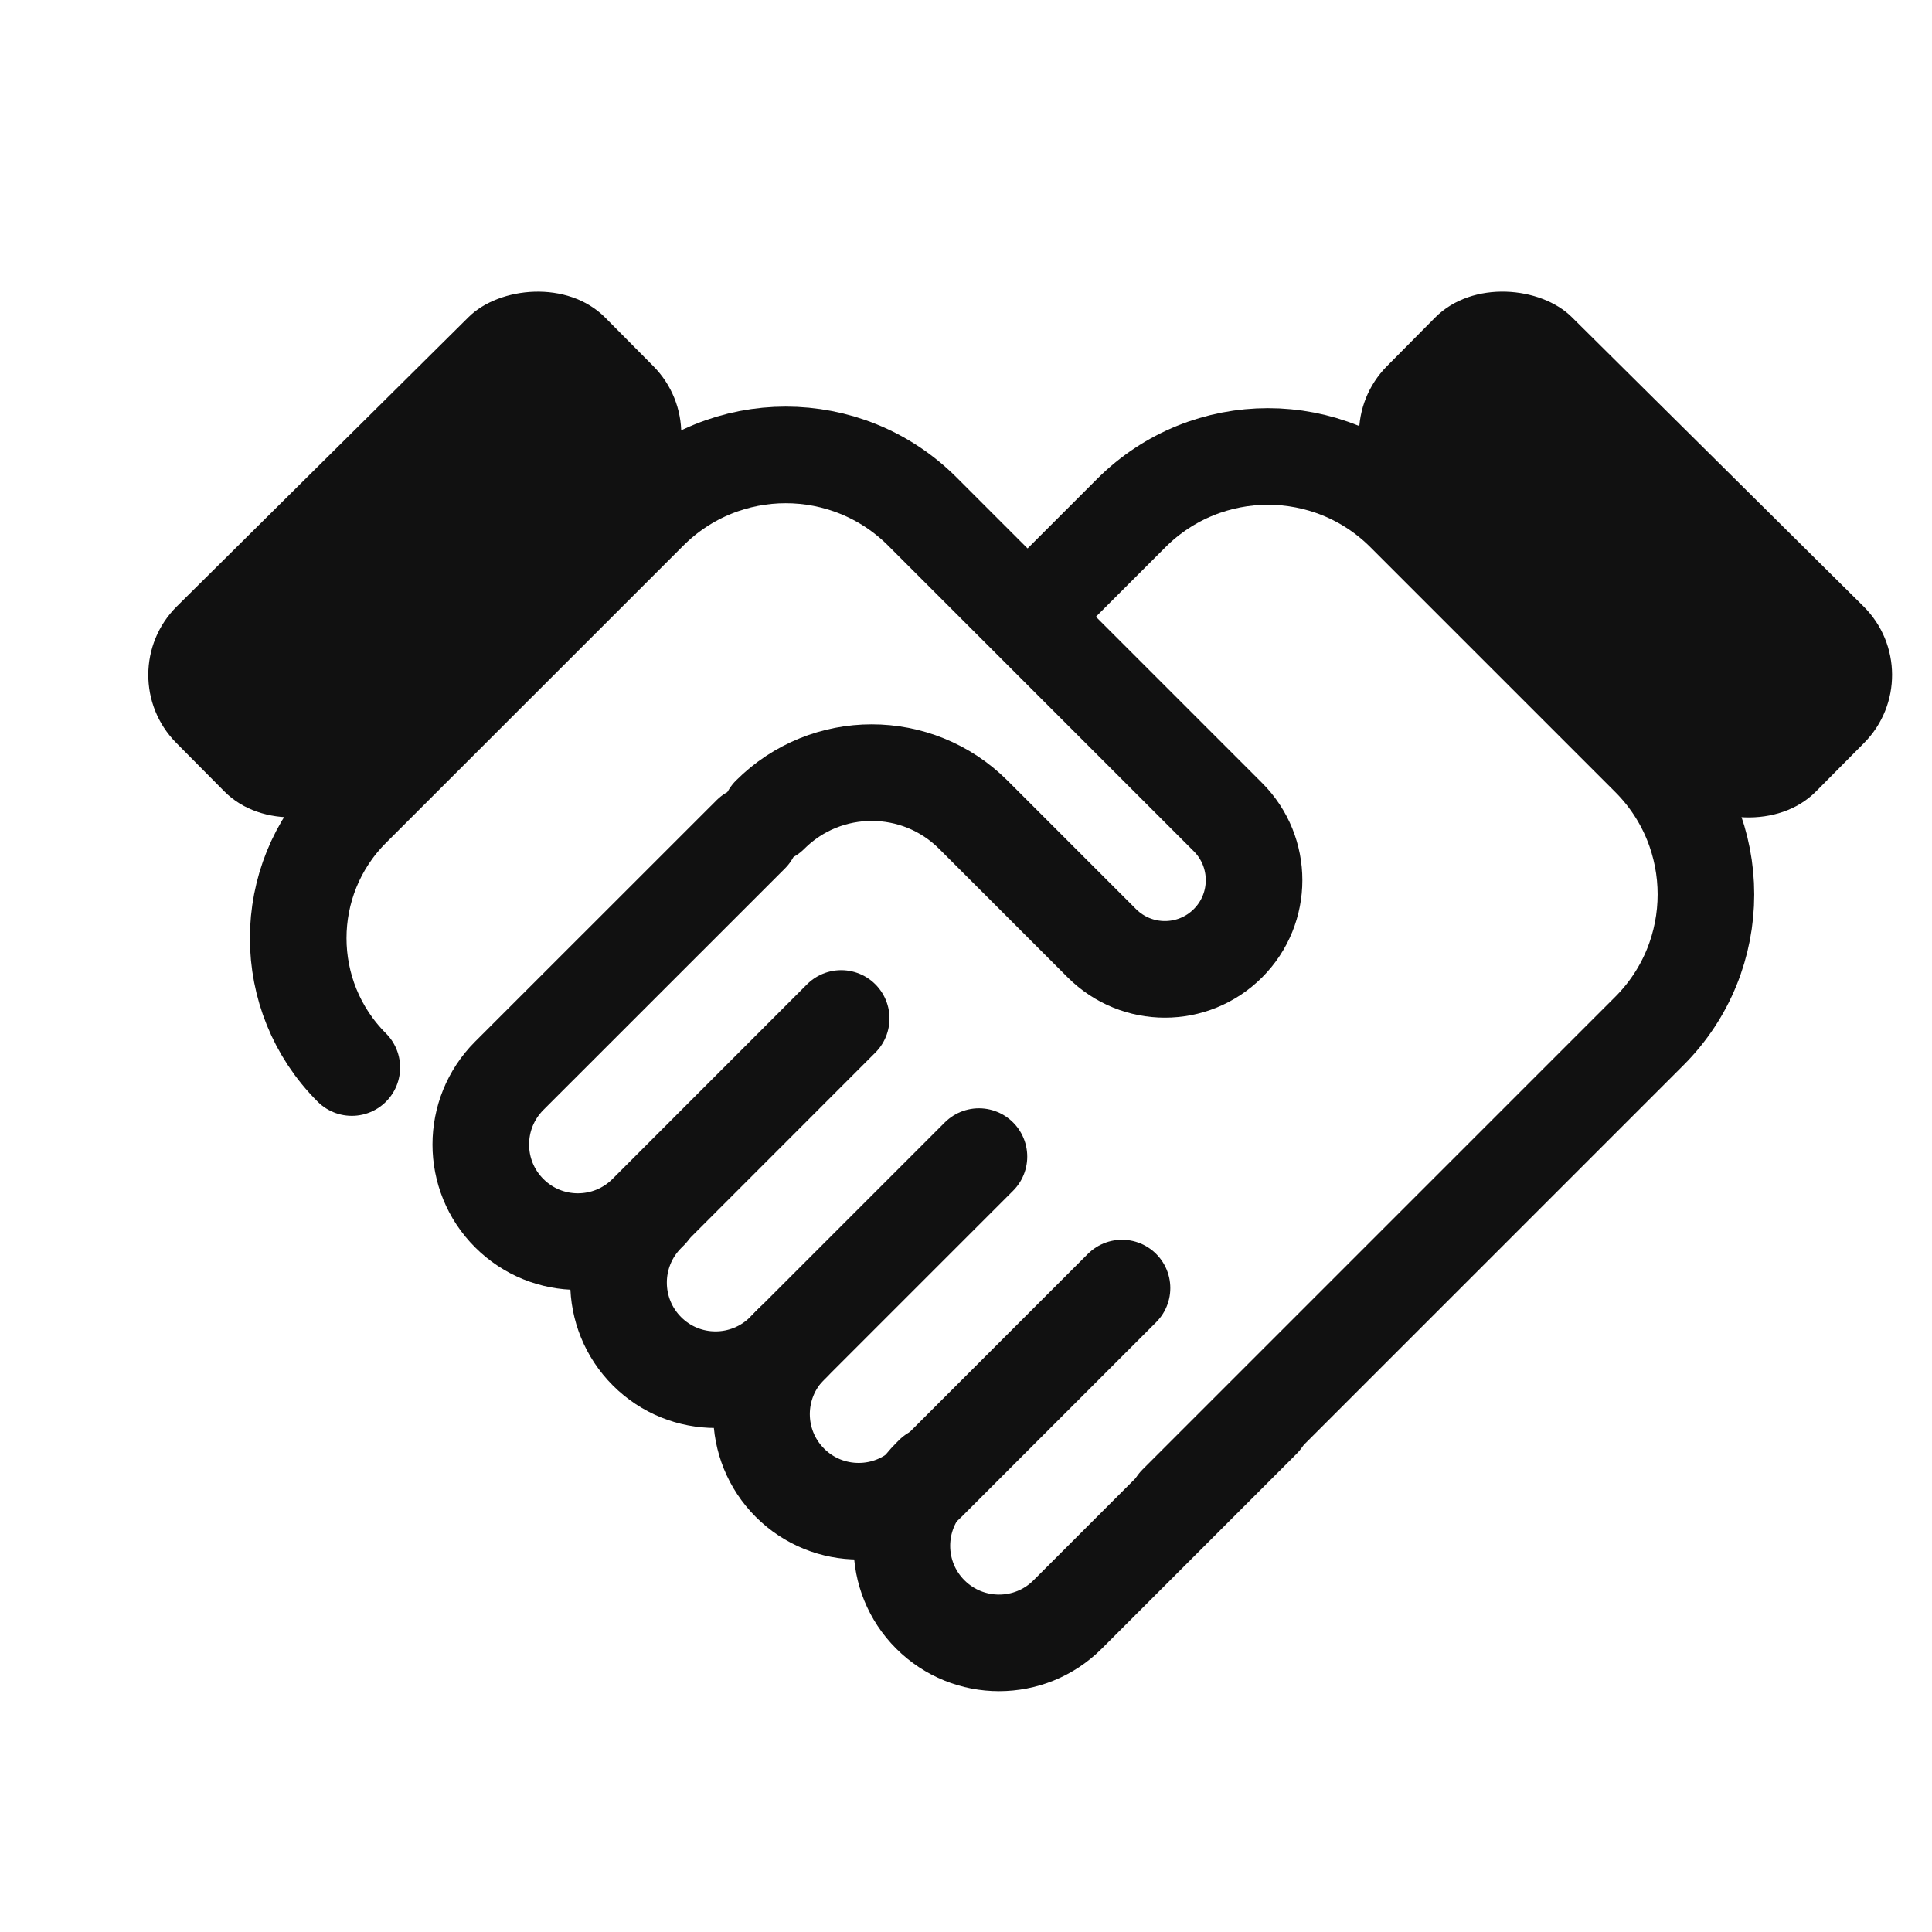
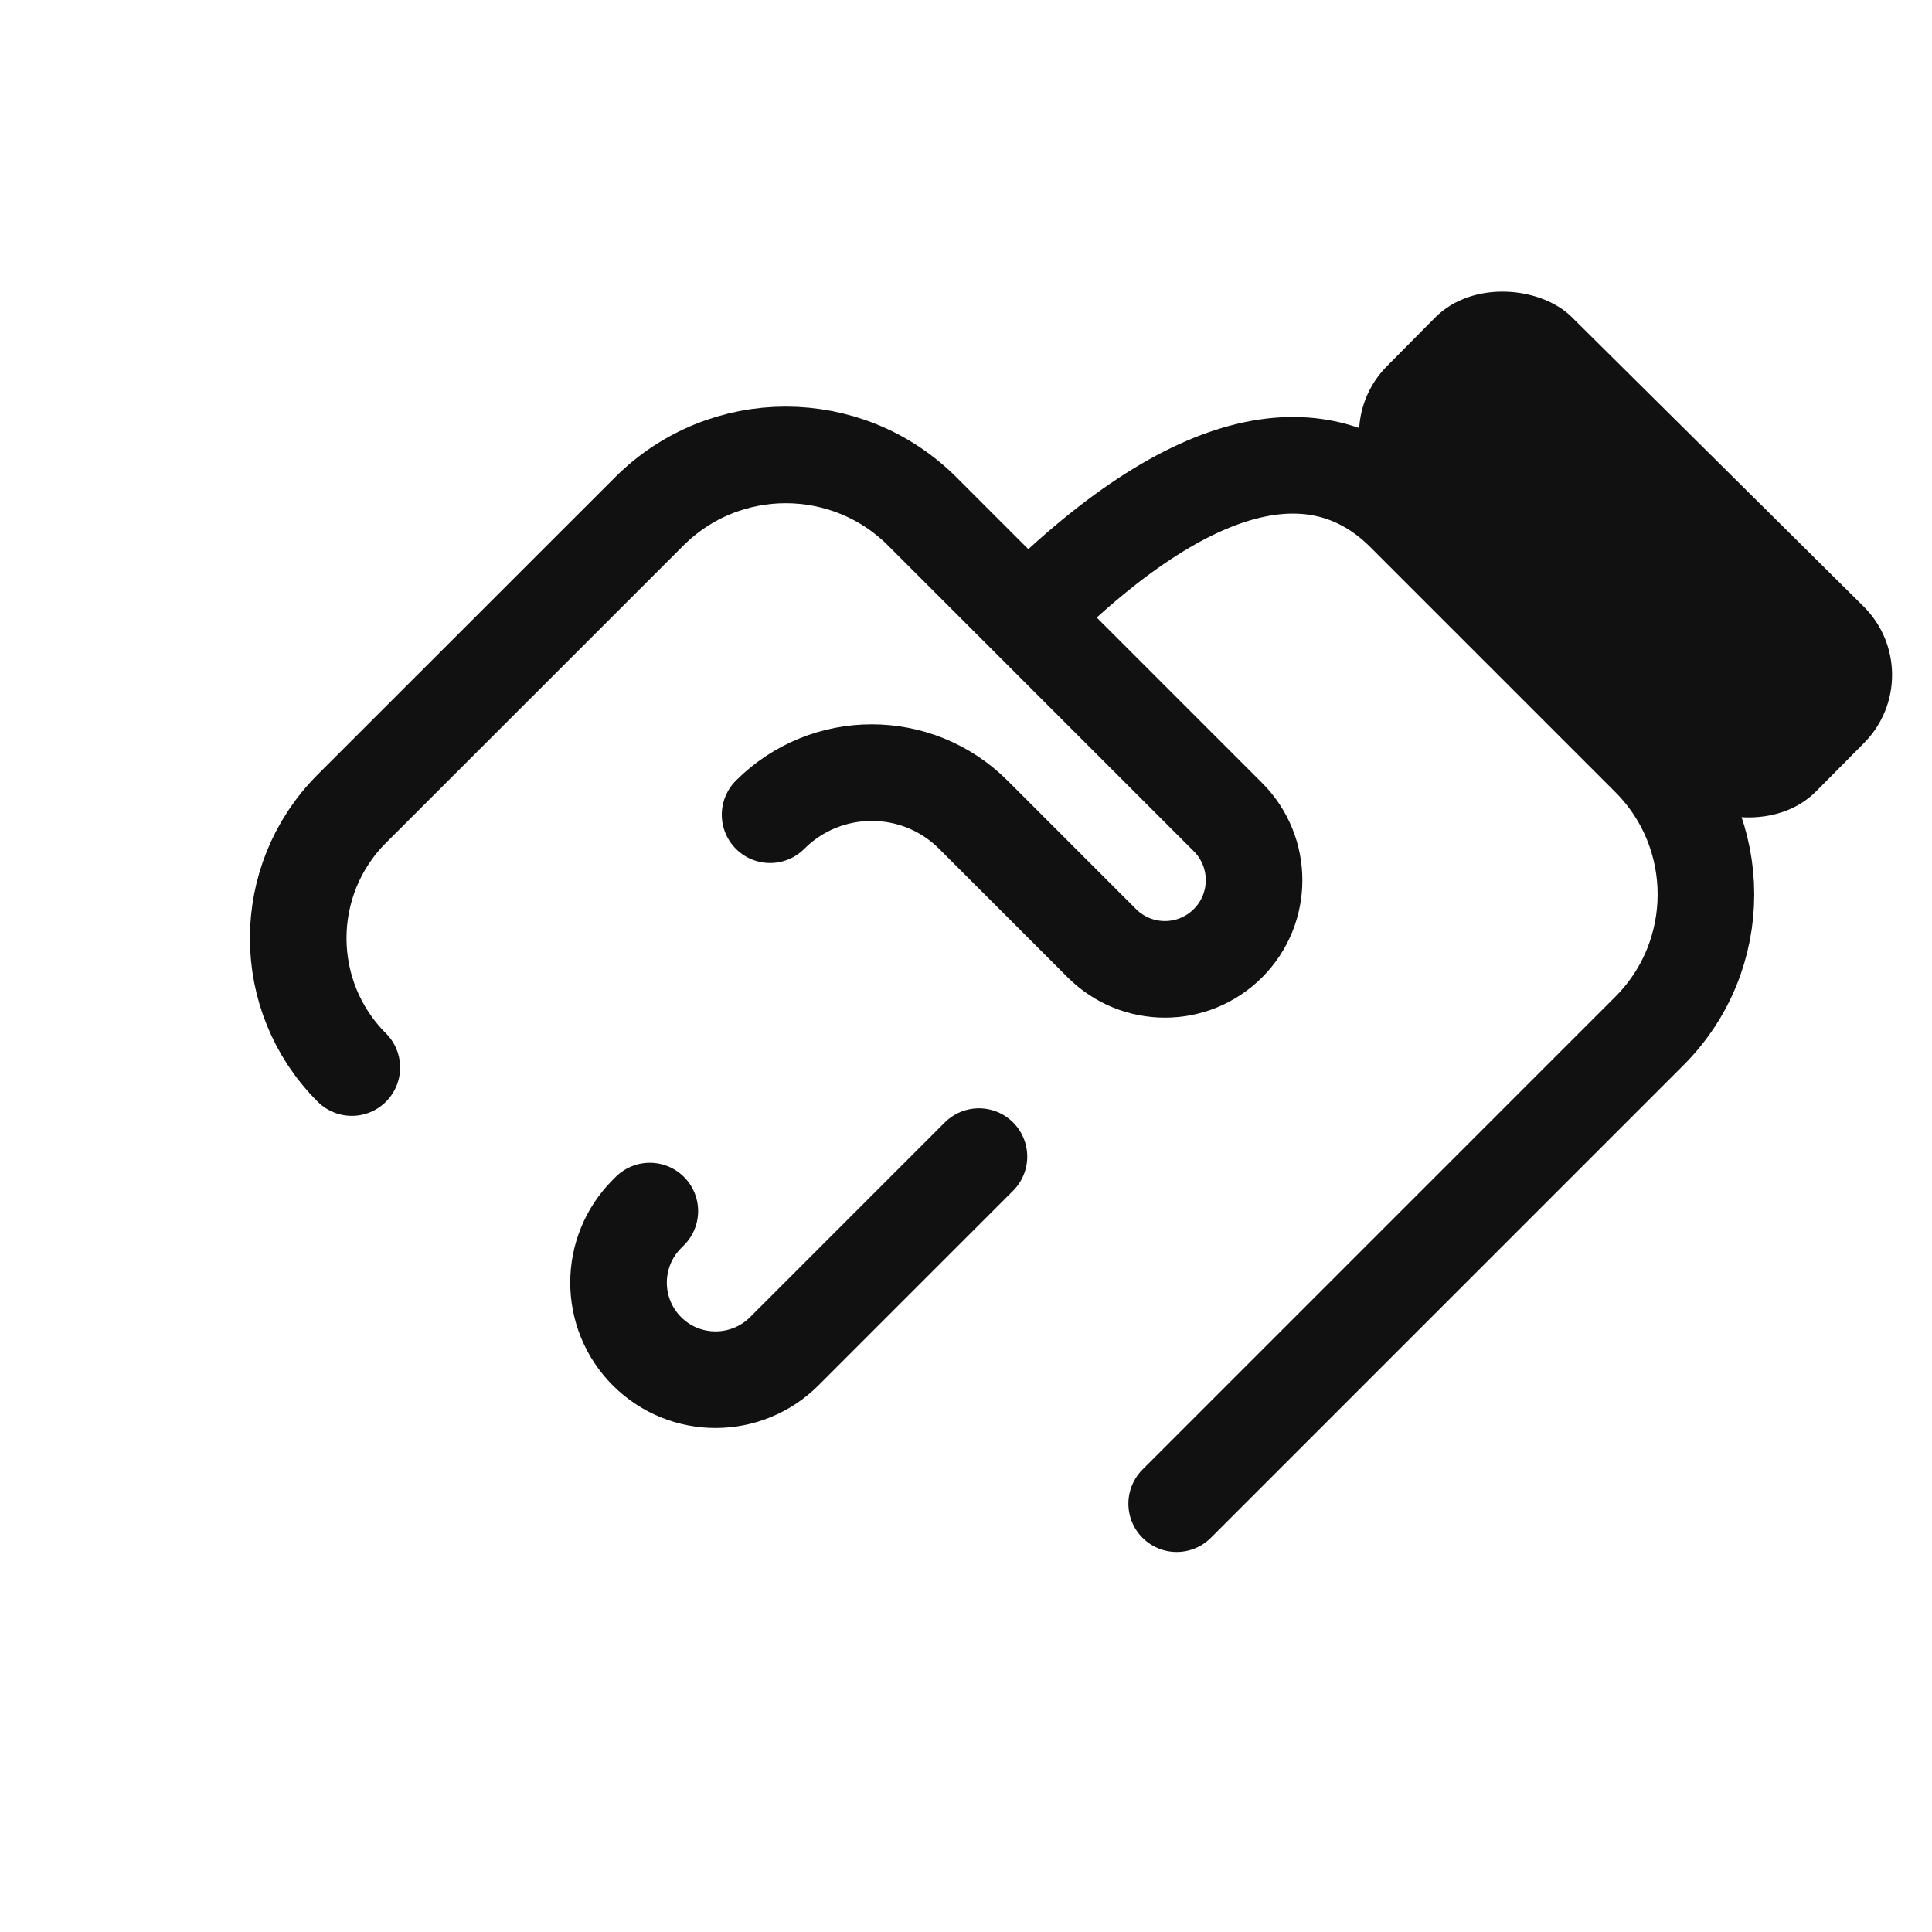
<svg xmlns="http://www.w3.org/2000/svg" width="20" height="20" viewBox="0 0 20 20" fill="none">
-   <path d="M10.646 6.376L11.711 5.311C12.493 4.53 13.759 4.53 14.54 5.311L17.074 7.845C17.855 8.626 17.855 9.892 17.074 10.673L12.181 15.566" stroke="#111111" stroke-linecap="round" stroke-linejoin="round" />
+   <path d="M10.646 6.376C12.493 4.53 13.759 4.53 14.54 5.311L17.074 7.845C17.855 8.626 17.855 9.892 17.074 10.673L12.181 15.566" stroke="#111111" stroke-linecap="round" stroke-linejoin="round" />
  <path d="M3.642 11.051C2.902 10.312 2.902 9.112 3.642 8.372L6.72 5.295C7.501 4.514 8.767 4.514 9.548 5.295L12.712 8.459C13.072 8.819 13.072 9.404 12.712 9.764C12.351 10.125 11.767 10.125 11.406 9.764L10.076 8.434C9.495 7.853 8.553 7.853 7.972 8.434" stroke="#111111" stroke-linecap="round" stroke-linejoin="round" />
-   <path d="M8.708 10.543L6.693 12.559C6.3 12.951 5.664 12.951 5.272 12.559C4.879 12.167 4.879 11.53 5.271 11.137L7.772 8.637" stroke="#111111" stroke-linecap="round" stroke-linejoin="round" />
  <path d="M10.134 11.973L8.119 13.988C7.726 14.38 7.09 14.381 6.698 13.989C6.305 13.596 6.305 12.96 6.697 12.567L6.727 12.537" stroke="#111111" stroke-linecap="round" stroke-linejoin="round" />
-   <path d="M11.615 13.334L9.599 15.35C9.207 15.742 8.571 15.742 8.178 15.35C7.785 14.957 7.785 14.321 8.178 13.928L8.207 13.899" stroke="#111111" stroke-linecap="round" stroke-linejoin="round" />
-   <path d="M13.068 14.697L11.052 16.713C10.66 17.105 10.024 17.105 9.631 16.713C9.238 16.321 9.238 15.684 9.631 15.291L9.66 15.262" stroke="#111111" stroke-linecap="round" stroke-linejoin="round" />
  <rect x="13.654" y="4.5" width="2.707" height="6.254" rx="1" transform="rotate(-45.244 13.654 4.5)" fill="#111111" />
-   <rect width="2.707" height="6.254" rx="1" transform="matrix(-0.704 -0.71 -0.71 0.704 7.467 4.5)" fill="#111111" />
</svg>